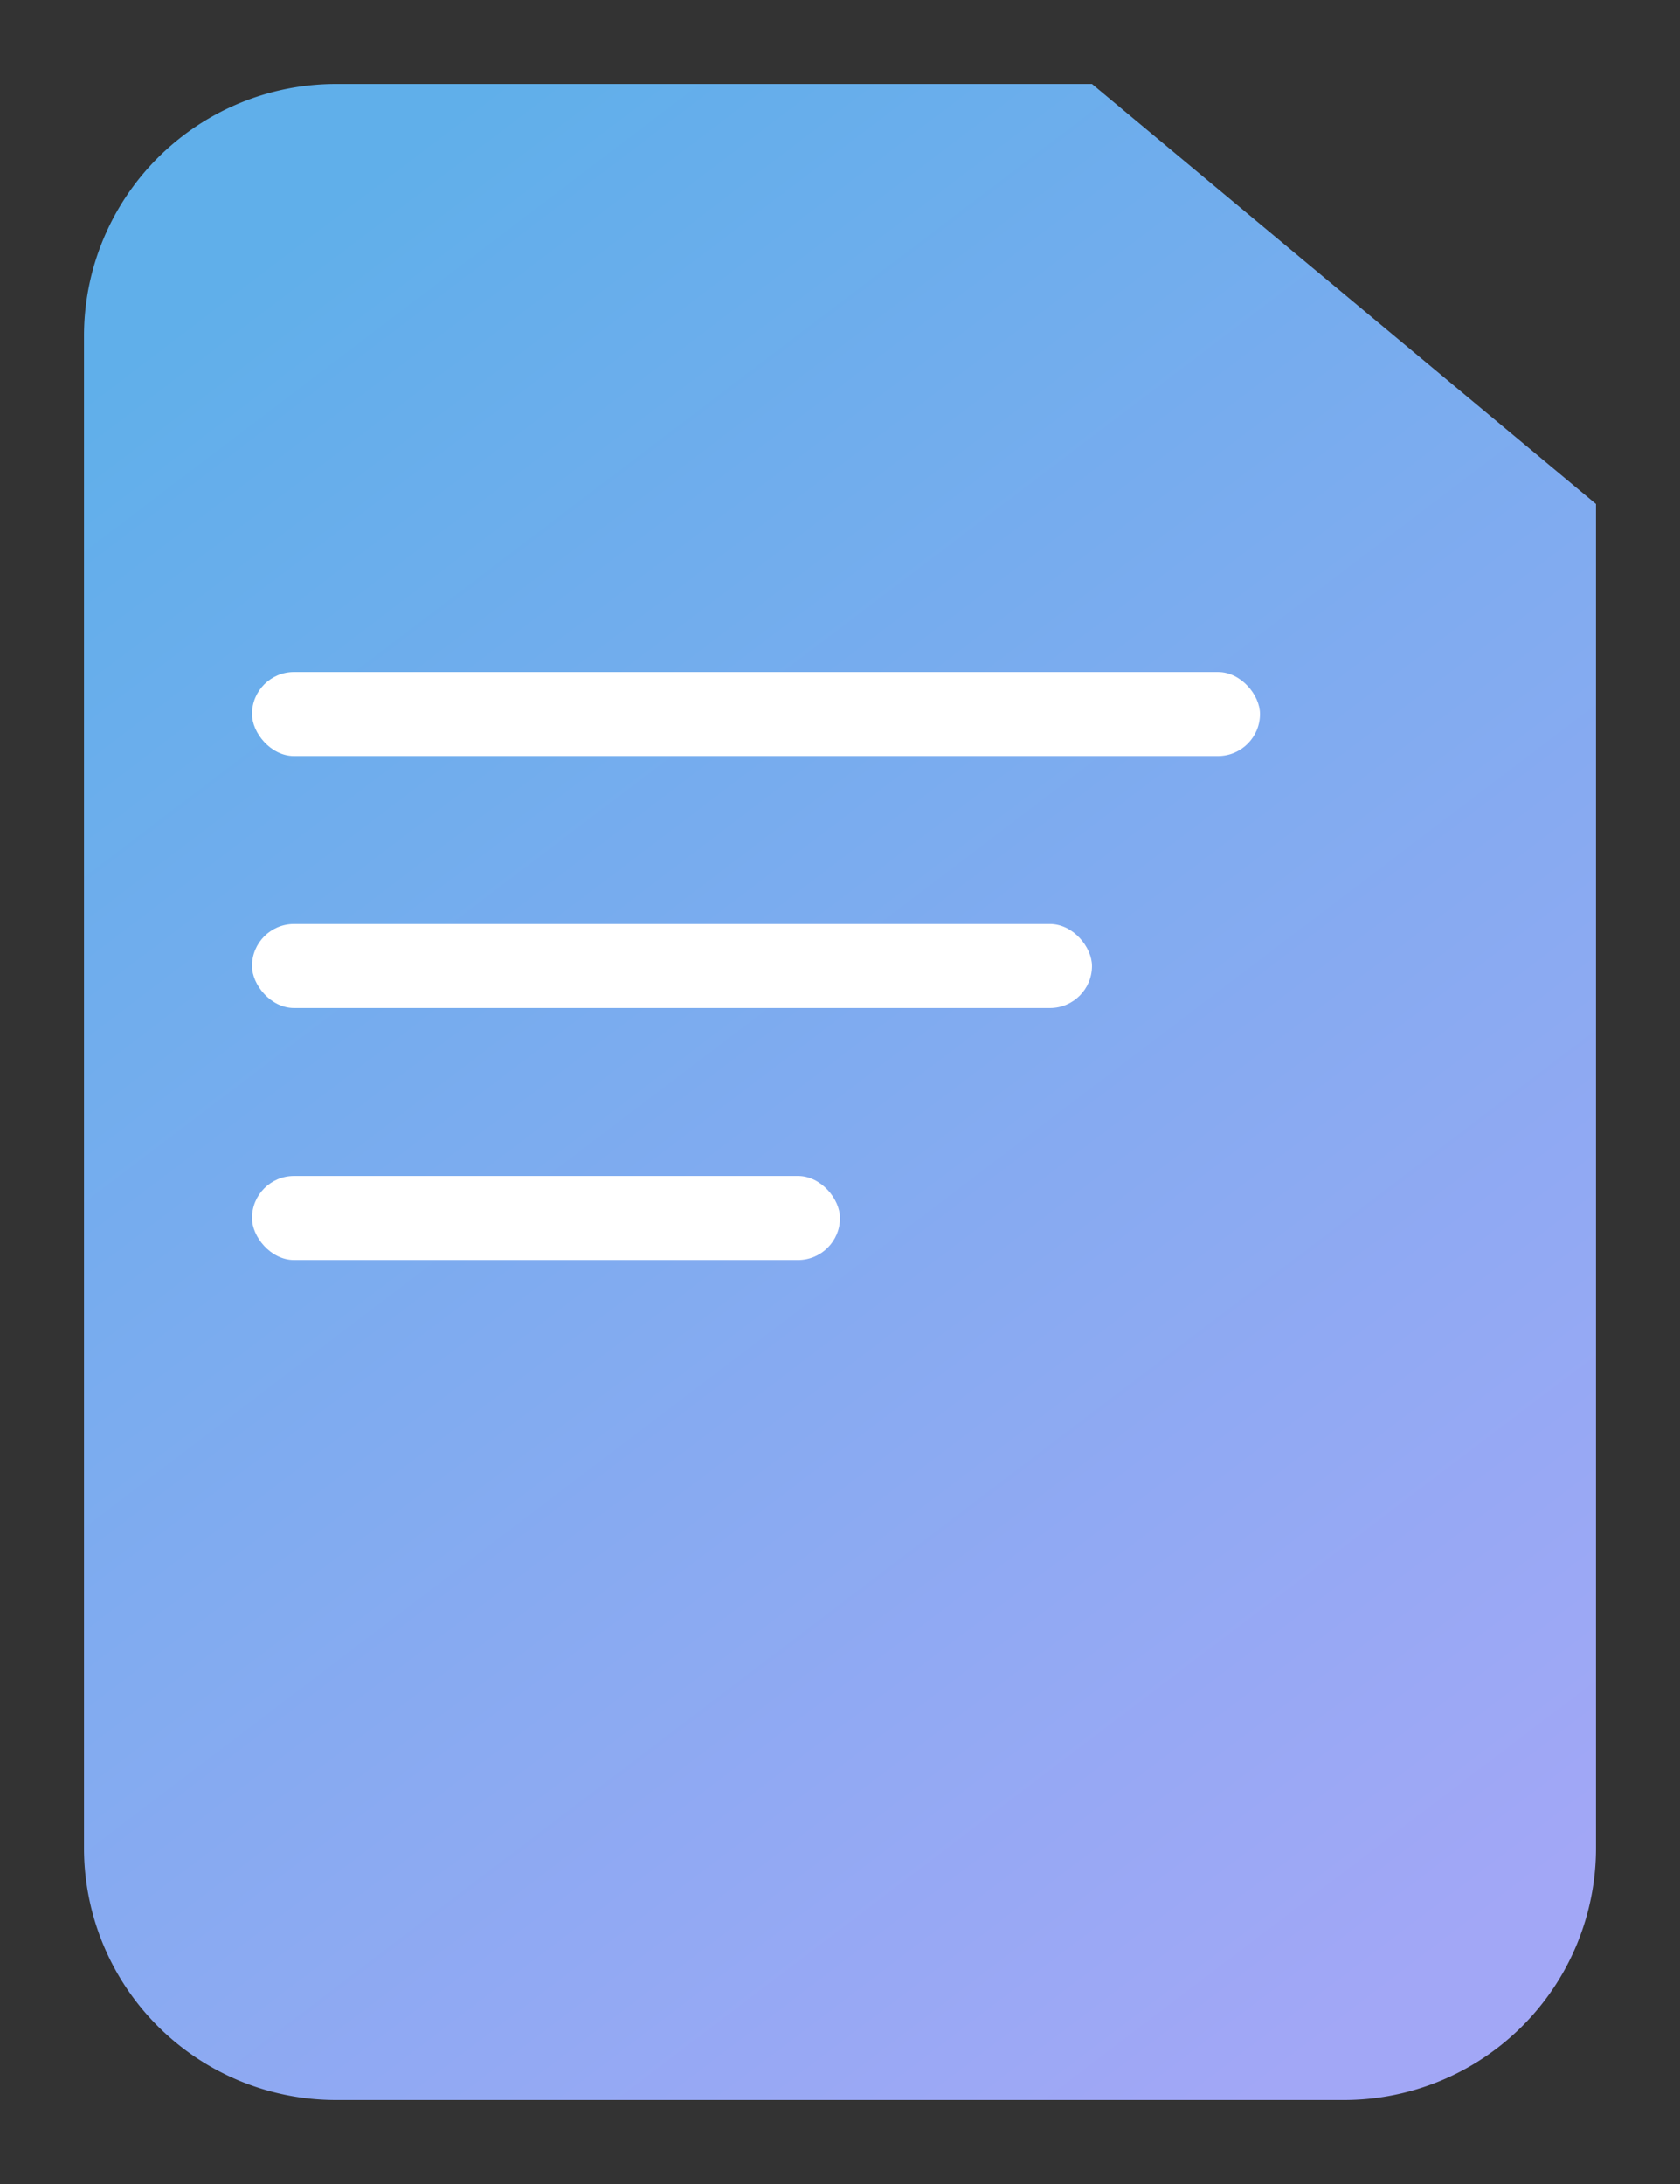
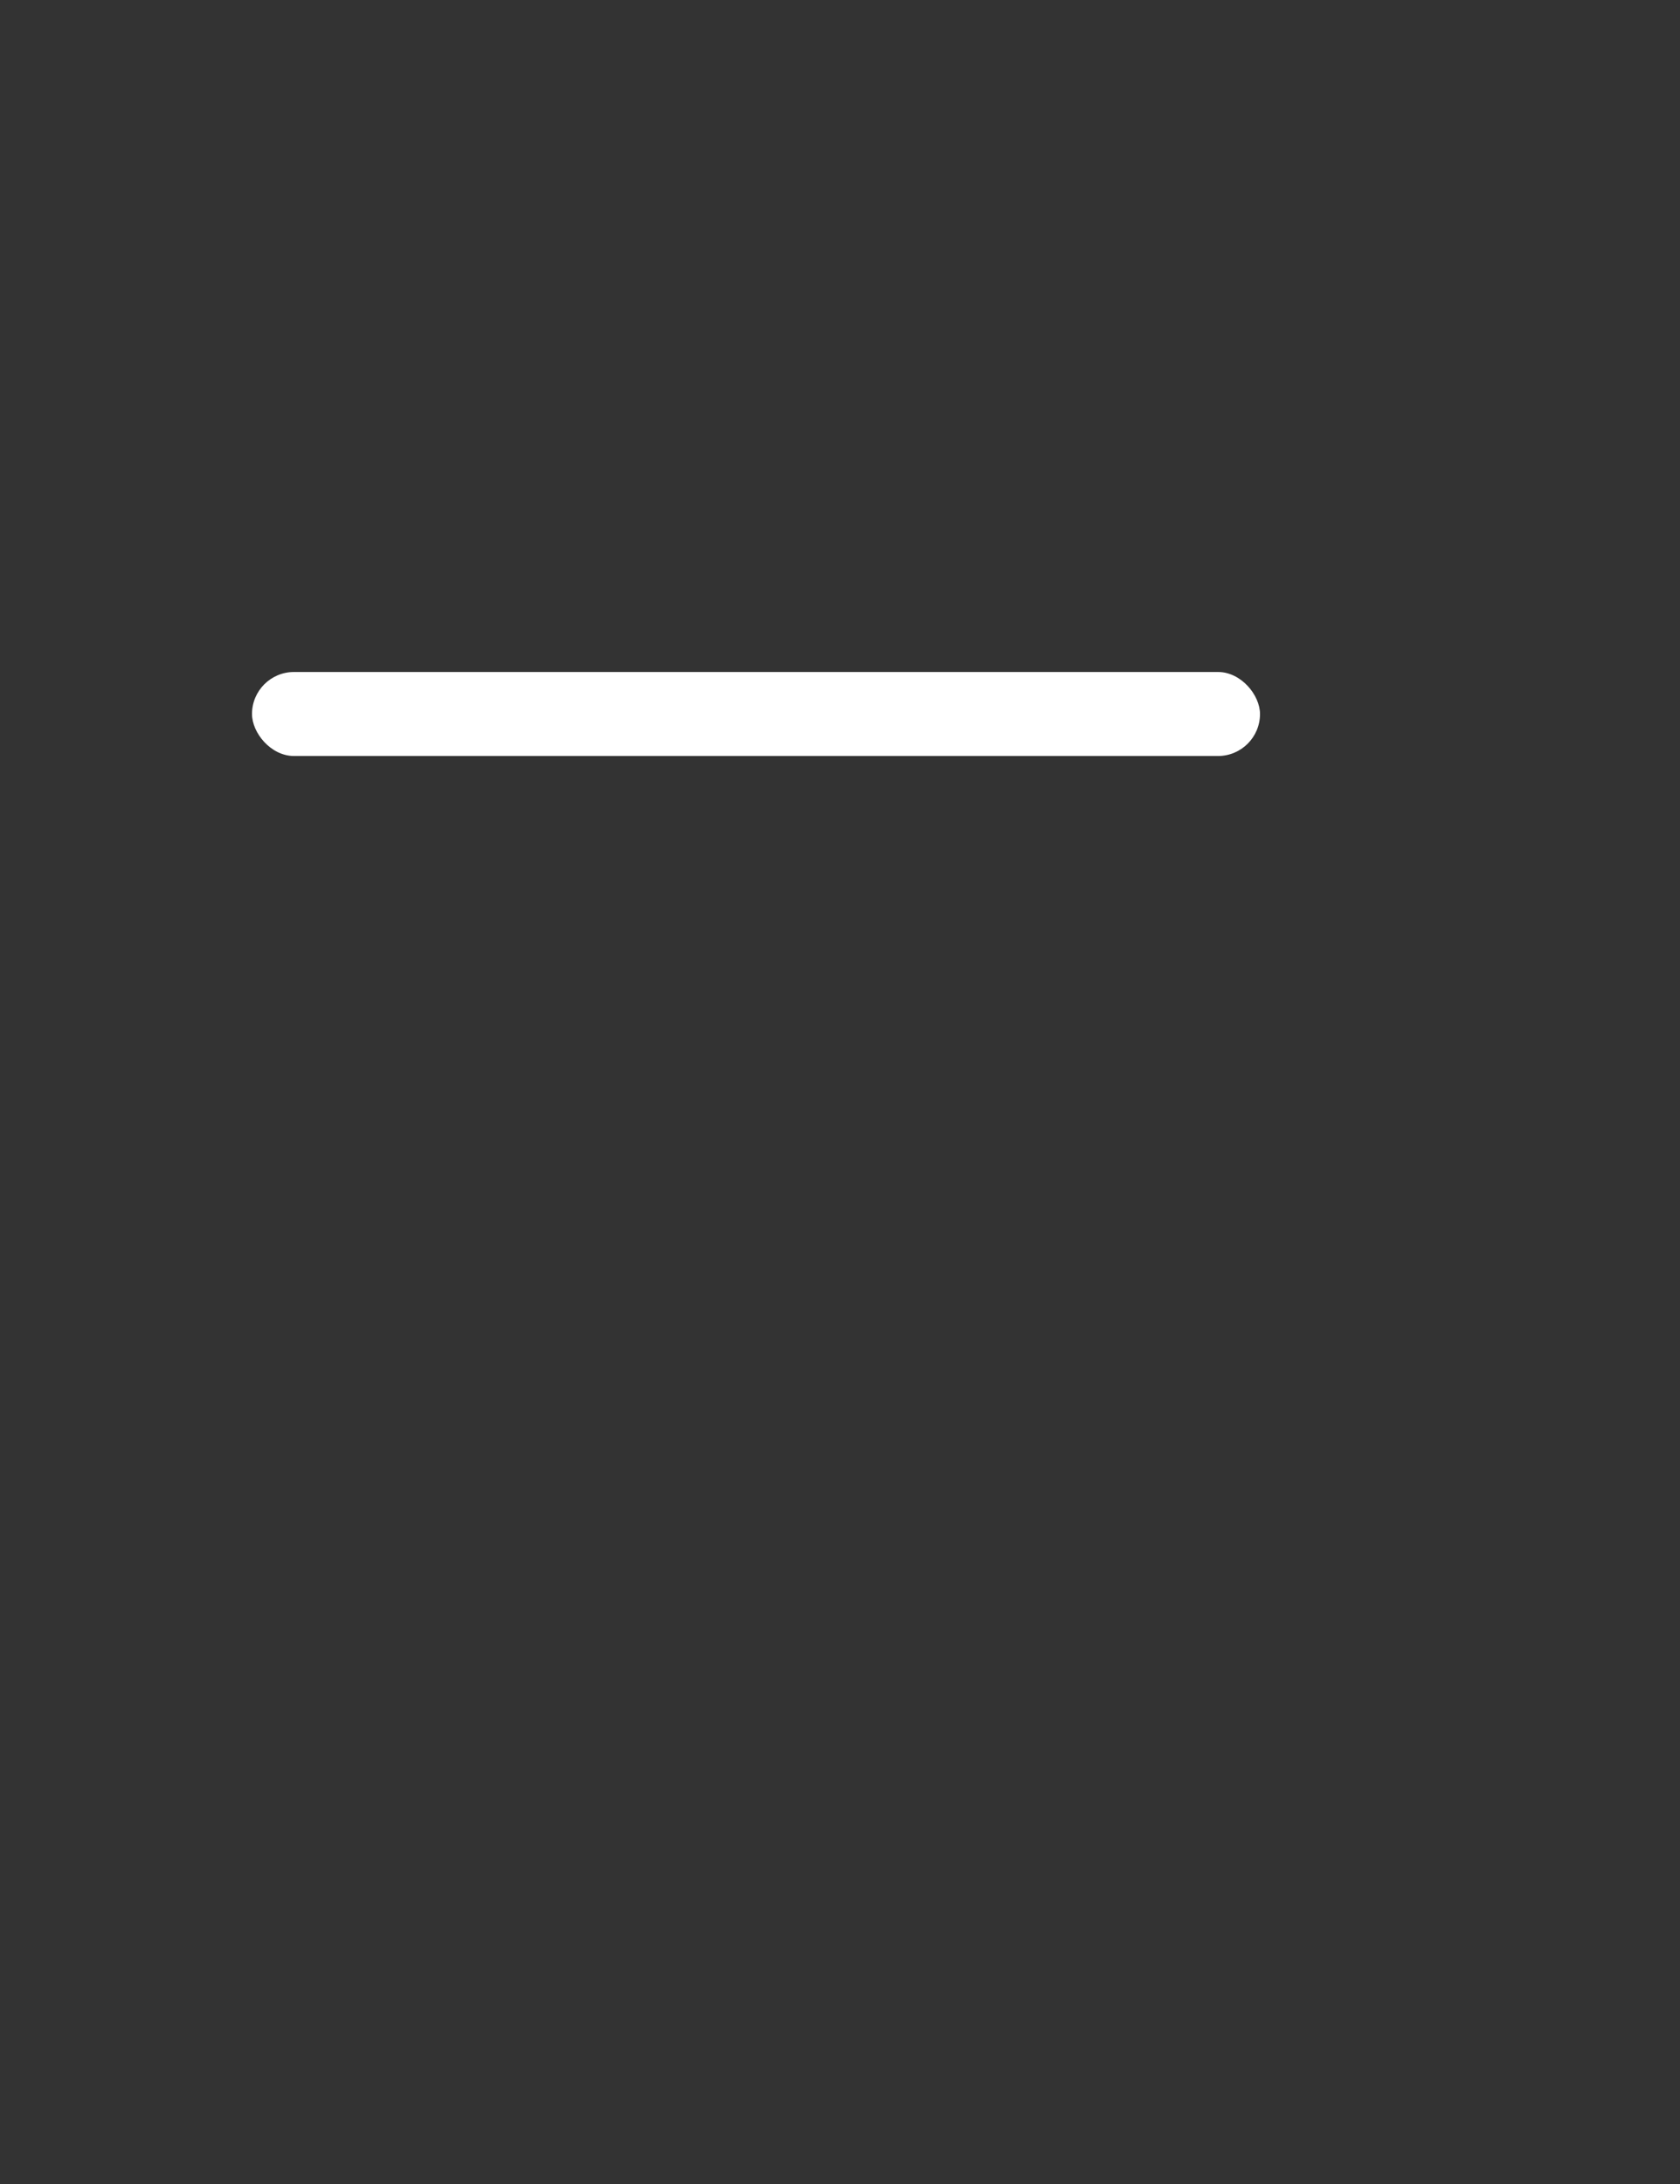
<svg xmlns="http://www.w3.org/2000/svg" width="20" height="26" viewBox="0 0 20 26">
  <rect x="0" y="0" width="20" height="26" fill="#333333" stroke="none" />
  <defs>
    <linearGradient x1="21.875%" y1="2.415%" x2="78.125%" y2="100%" id="q493xtt4aa">
      <stop stop-color="#60AFEA" offset="0%" />
      <stop stop-color="#A2A7F6" offset="100%" />
    </linearGradient>
  </defs>
  <g fill="none" fill-rule="evenodd">
-     <path d="M19 6v16a3 3 0 0 1-3 3H4a3 3 0 0 1-3-3V4a3 3 0 0 1 3-3h9l6 5z" fill="url(#q493xtt4aa)" />
    <rect fill="#FFF" x="3" y="8" width="12" height="1" rx=".5" />
-     <rect fill="#FFF" x="3" y="11" width="10" height="1" rx=".5" />
-     <rect fill="#FFF" x="3" y="14" width="7" height="1" rx=".5" />
  </g>
</svg>